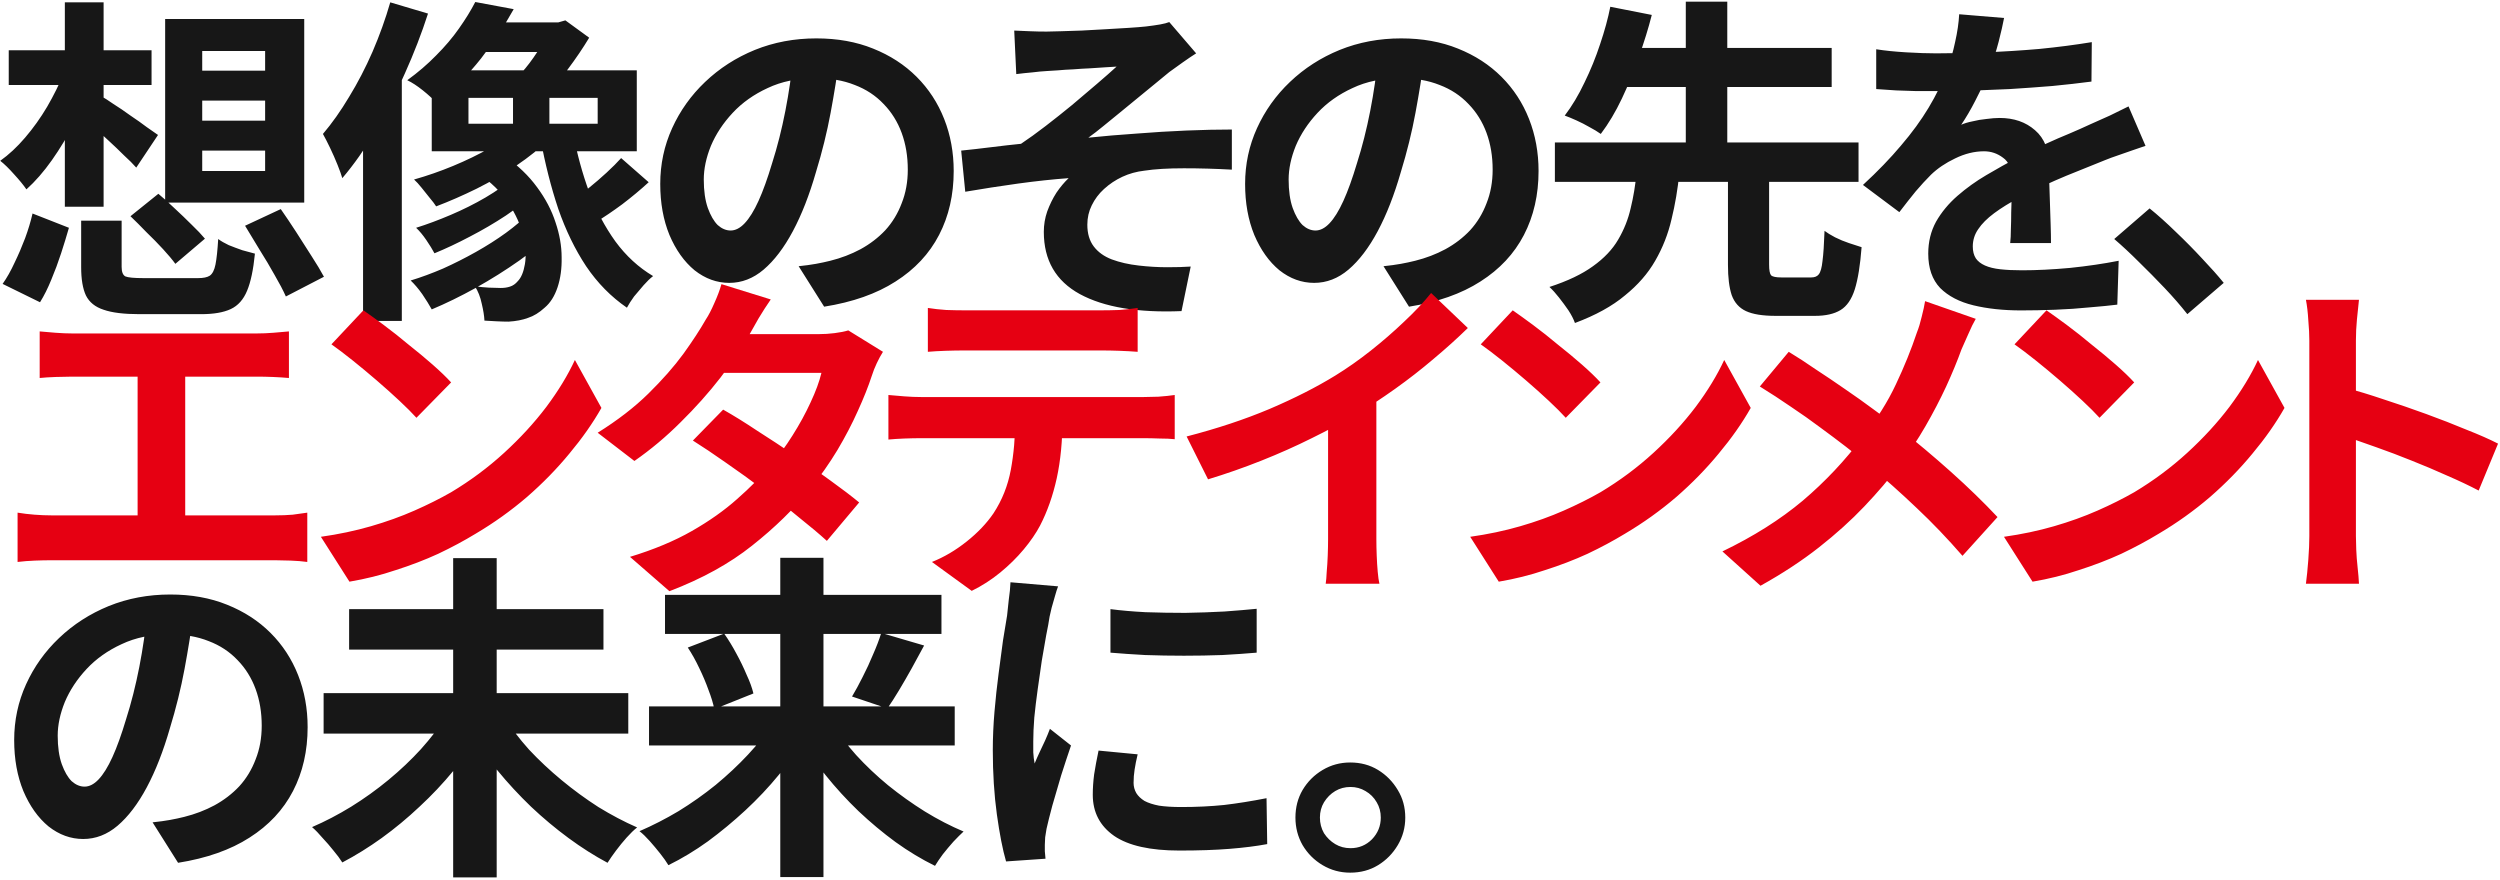
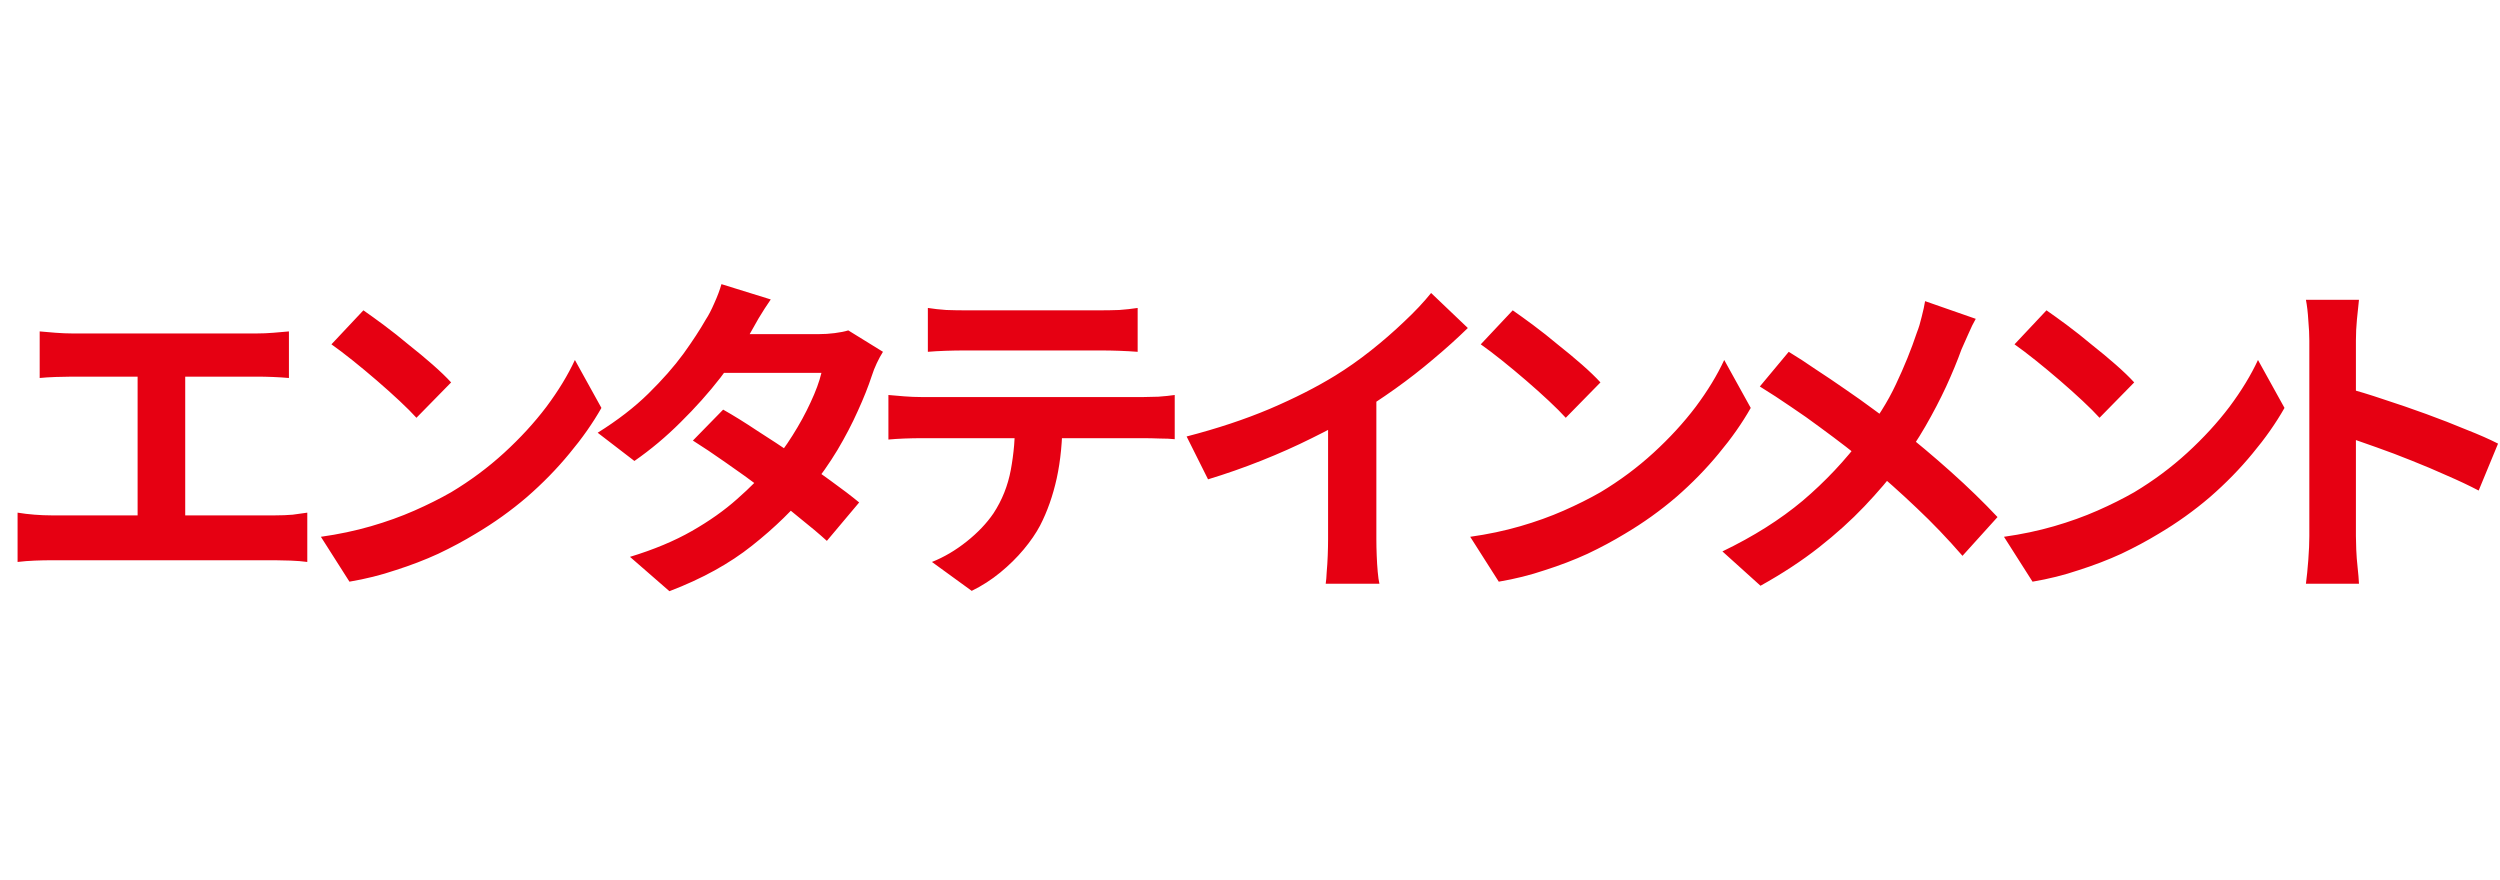
<svg xmlns="http://www.w3.org/2000/svg" width="989" height="348" viewBox="0 0 989 348" fill="none">
-   <path d="M32.109 87.289H48.117V105.584C48.117 107.557 48.61 108.812 49.597 109.35C50.673 109.799 53.049 110.023 56.726 110.023C57.623 110.023 59.013 110.023 60.896 110.023C62.779 110.023 64.842 110.023 67.084 110.023C69.416 110.023 71.568 110.023 73.541 110.023C75.603 110.023 77.218 110.023 78.383 110.023C80.446 110.023 81.971 109.709 82.957 109.081C84.033 108.364 84.796 106.884 85.244 104.642C85.692 102.4 86.051 99.037 86.32 94.553C87.396 95.36 88.786 96.168 90.49 96.975C92.284 97.692 94.077 98.365 95.871 98.992C97.754 99.53 99.413 99.979 100.848 100.338C100.22 106.705 99.189 111.592 97.754 115C96.319 118.497 94.167 120.919 91.297 122.264C88.427 123.609 84.526 124.282 79.594 124.282C78.787 124.282 77.576 124.282 75.962 124.282C74.348 124.282 72.465 124.282 70.312 124.282C68.25 124.282 66.187 124.282 64.124 124.282C62.152 124.282 60.358 124.282 58.744 124.282C57.13 124.282 55.919 124.282 55.112 124.282C49.014 124.282 44.306 123.699 40.987 122.533C37.669 121.457 35.338 119.574 33.992 116.883C32.737 114.193 32.109 110.471 32.109 105.718V87.289ZM51.614 85.54L62.645 76.662C64.707 78.366 66.86 80.294 69.102 82.447C71.433 84.599 73.675 86.751 75.828 88.903C77.98 90.966 79.729 92.805 81.074 94.419L69.371 104.373C68.205 102.759 66.591 100.831 64.528 98.589C62.465 96.347 60.268 94.105 57.937 91.863C55.695 89.531 53.587 87.424 51.614 85.54ZM96.947 89.307L111.071 82.716C112.955 85.406 114.972 88.41 117.125 91.728C119.277 95.046 121.34 98.275 123.313 101.414C125.285 104.463 126.9 107.153 128.155 109.485L113.089 117.287C112.013 114.865 110.533 112.041 108.65 108.812C106.856 105.584 104.884 102.266 102.731 98.858C100.669 95.45 98.74 92.266 96.947 89.307ZM12.873 84.464L27.267 90.114C26.37 93.253 25.338 96.616 24.173 100.203C23.007 103.79 21.706 107.288 20.272 110.695C18.927 114.014 17.447 116.973 15.832 119.574L1.036 112.31C2.739 109.888 4.309 107.108 5.744 103.97C7.268 100.831 8.658 97.602 9.914 94.284C11.169 90.876 12.156 87.603 12.873 84.464ZM3.457 19.896H59.955V33.617H3.457V19.896ZM25.652 0.929H40.987V81.774H25.652V0.929ZM25.249 28.908L36.145 32.406C34.351 37.876 32.109 43.257 29.419 48.548C26.729 53.839 23.769 58.771 20.541 63.345C17.312 67.919 13.949 71.775 10.452 74.914C9.286 73.21 7.672 71.237 5.609 68.995C3.547 66.663 1.708 64.87 0.094 63.614C3.502 61.193 6.775 58.144 9.914 54.467C13.142 50.7 16.057 46.62 18.657 42.226C21.258 37.742 23.455 33.303 25.249 28.908ZM40.046 38.056C41.212 38.683 42.826 39.715 44.889 41.15C47.041 42.495 49.283 44.019 51.614 45.723C54.036 47.337 56.188 48.862 58.071 50.297C60.044 51.642 61.524 52.673 62.51 53.391L53.901 66.304C52.646 64.87 51.031 63.255 49.059 61.462C47.175 59.578 45.157 57.65 43.005 55.678C40.943 53.705 38.88 51.866 36.817 50.162C34.844 48.458 33.185 47.068 31.84 45.992L40.046 38.056ZM79.998 39.804V47.741H104.884V39.804H79.998ZM79.998 59.578V67.65H104.884V59.578H79.998ZM79.998 20.165V27.967H104.884V20.165H79.998ZM65.335 7.52H120.353V80.16H65.335V7.52ZM188.016 0.794L203.216 3.619C199.539 10.255 195.235 16.757 190.303 23.124C185.37 29.402 179.496 35.276 172.681 40.746C171.335 39.221 169.542 37.562 167.3 35.769C165.058 33.975 162.995 32.63 161.112 31.733C165.327 28.684 169.138 25.411 172.546 21.913C176.044 18.416 179.048 14.874 181.559 11.287C184.16 7.61 186.312 4.112 188.016 0.794ZM192.32 8.865H222.183V20.568H182.904L192.32 8.865ZM185.325 38.728V48.952H236.442V38.728H185.325ZM170.797 27.832H251.912V59.848H170.797V27.832ZM202.947 32.675H217.341V54.063H202.947V32.675ZM205.369 50.162L217.341 55.005C213.664 58.592 209.314 62.09 204.292 65.497C199.36 68.815 194.114 71.865 188.554 74.645C183.083 77.335 177.748 79.667 172.546 81.639C171.918 80.653 171.066 79.532 169.99 78.277C168.914 76.931 167.838 75.586 166.762 74.241C165.686 72.896 164.699 71.82 163.802 71.013C168.914 69.578 174.071 67.784 179.272 65.632C184.473 63.48 189.361 61.103 193.935 58.502C198.508 55.902 202.32 53.122 205.369 50.162ZM188.823 68.322L199.584 61.731C204.875 65.408 209.18 69.533 212.498 74.106C215.816 78.59 218.237 83.209 219.762 87.962C221.376 92.715 222.183 97.333 222.183 101.817C222.273 106.211 221.735 110.157 220.569 113.655C219.403 117.152 217.699 119.843 215.457 121.726C213.305 123.699 211.108 125.044 208.866 125.761C206.714 126.569 204.158 127.062 201.199 127.241C199.764 127.241 198.194 127.196 196.49 127.107C194.876 127.017 193.262 126.927 191.648 126.838C191.558 124.954 191.199 122.712 190.572 120.112C190.034 117.511 189.137 115.224 187.881 113.251C189.854 113.52 191.693 113.7 193.396 113.789C195.19 113.879 196.759 113.924 198.105 113.924C199.45 113.924 200.66 113.744 201.737 113.386C202.902 113.027 203.934 112.31 204.831 111.233C206.176 109.888 207.117 107.646 207.655 104.508C208.193 101.279 207.969 97.558 206.983 93.343C205.996 89.128 204.068 84.823 201.199 80.429C198.329 76.035 194.204 71.999 188.823 68.322ZM202.813 70.609L211.556 76.528C208.418 79.308 204.606 82.222 200.122 85.272C195.638 88.231 190.885 91.011 185.863 93.612C180.931 96.212 176.268 98.409 171.874 100.203C171.066 98.678 169.99 96.93 168.645 94.957C167.3 92.984 165.955 91.37 164.61 90.114C168.914 88.769 173.488 87.065 178.33 85.002C183.173 82.94 187.747 80.653 192.051 78.142C196.446 75.541 200.033 73.03 202.813 70.609ZM209.27 84.33L219.358 91.325C215.682 95.181 211.063 99.082 205.503 103.028C200.033 106.884 194.248 110.516 188.15 113.924C182.142 117.242 176.358 120.067 170.797 122.398C169.811 120.605 168.555 118.587 167.031 116.345C165.506 114.193 163.982 112.399 162.457 110.964C166.583 109.709 170.842 108.14 175.237 106.256C179.631 104.283 183.98 102.086 188.285 99.665C192.589 97.244 196.535 94.733 200.122 92.132C203.799 89.442 206.848 86.841 209.27 84.33ZM245.724 62.538L256.62 72.089C253.392 75.048 249.894 77.963 246.128 80.832C242.361 83.612 238.908 85.944 235.77 87.827L226.757 79.084C228.73 77.739 230.837 76.124 233.079 74.241C235.411 72.358 237.698 70.385 239.94 68.322C242.271 66.17 244.199 64.242 245.724 62.538ZM226.757 52.853C228.282 60.924 230.389 68.636 233.079 75.99C235.859 83.254 239.312 89.755 243.437 95.495C247.652 101.234 252.629 105.808 258.369 109.216C257.203 110.113 255.947 111.323 254.602 112.848C253.347 114.283 252.091 115.762 250.836 117.287C249.67 118.901 248.728 120.381 248.011 121.726C241.733 117.421 236.353 111.951 231.869 105.315C227.474 98.678 223.798 91.101 220.838 82.581C217.968 73.972 215.637 64.78 213.843 55.005L226.757 52.853ZM217.341 8.865H220.838L223.663 8.058L233.079 14.918C230.658 18.954 227.833 23.124 224.605 27.429C221.376 31.733 218.237 35.41 215.188 38.459C214.112 36.935 212.677 35.231 210.884 33.347C209.09 31.464 207.566 29.94 206.31 28.774C208.373 26.532 210.48 23.752 212.633 20.434C214.785 17.026 216.354 14.067 217.341 11.556V8.865ZM154.386 0.929L169.318 5.368C166.807 13.17 163.758 21.061 160.17 29.043C156.673 37.024 152.817 44.602 148.602 51.776C144.387 58.861 139.993 65.094 135.419 70.475C135.06 69.219 134.433 67.47 133.536 65.228C132.639 62.986 131.653 60.744 130.577 58.502C129.5 56.26 128.559 54.422 127.752 52.987C131.339 48.772 134.791 43.885 138.11 38.325C141.517 32.765 144.611 26.801 147.391 20.434C150.171 13.977 152.503 7.475 154.386 0.929ZM143.625 37.921L158.556 22.99L158.96 23.259V126.972H143.625V37.921ZM332.085 22.855C331.188 29.671 330.022 36.935 328.587 44.647C327.152 52.359 325.224 60.161 322.803 68.053C320.202 77.111 317.153 84.913 313.656 91.459C310.158 98.006 306.302 103.073 302.087 106.66C297.962 110.157 293.433 111.906 288.501 111.906C283.568 111.906 278.995 110.247 274.78 106.929C270.655 103.521 267.337 98.858 264.826 92.939C262.404 87.02 261.194 80.294 261.194 72.761C261.194 64.959 262.763 57.606 265.902 50.7C269.04 43.795 273.39 37.697 278.95 32.406C284.6 27.025 291.146 22.81 298.59 19.761C306.123 16.712 314.239 15.188 322.937 15.188C331.278 15.188 338.766 16.533 345.402 19.223C352.128 21.913 357.867 25.635 362.62 30.388C367.373 35.141 371.005 40.701 373.516 47.068C376.027 53.435 377.283 60.296 377.283 67.65C377.283 77.066 375.355 85.496 371.498 92.939C367.642 100.382 361.903 106.525 354.28 111.368C346.747 116.211 337.331 119.529 326.031 121.322L315.942 105.315C318.543 105.046 320.83 104.732 322.803 104.373C324.776 104.014 326.659 103.611 328.453 103.162C332.757 102.086 336.748 100.562 340.425 98.589C344.191 96.526 347.465 94.015 350.245 91.056C353.025 88.007 355.177 84.464 356.701 80.429C358.316 76.393 359.123 71.954 359.123 67.112C359.123 61.821 358.316 56.978 356.701 52.584C355.087 48.189 352.711 44.378 349.572 41.15C346.433 37.831 342.622 35.32 338.138 33.617C333.654 31.823 328.498 30.926 322.668 30.926C315.494 30.926 309.172 32.227 303.701 34.827C298.231 37.338 293.612 40.611 289.846 44.647C286.079 48.683 283.21 53.032 281.237 57.695C279.354 62.359 278.412 66.798 278.412 71.013C278.412 75.496 278.95 79.263 280.026 82.312C281.102 85.272 282.403 87.513 283.927 89.038C285.541 90.473 287.245 91.19 289.039 91.19C290.922 91.19 292.761 90.249 294.554 88.365C296.437 86.392 298.276 83.433 300.069 79.487C301.863 75.541 303.656 70.564 305.45 64.556C307.513 58.099 309.261 51.194 310.696 43.84C312.131 36.486 313.162 29.312 313.79 22.317L332.085 22.855ZM401.227 12.094C403.379 12.183 405.487 12.273 407.549 12.363C409.612 12.452 411.764 12.497 414.006 12.497C415.262 12.497 417.1 12.452 419.521 12.363C421.943 12.273 424.723 12.183 427.862 12.094C431.09 11.914 434.318 11.735 437.547 11.556C440.865 11.376 443.869 11.197 446.56 11.018C449.34 10.838 451.582 10.659 453.285 10.479C455.527 10.21 457.411 9.941 458.935 9.672C460.46 9.403 461.67 9.089 462.567 8.731L473.194 21.106C471.759 22.003 469.966 23.214 467.813 24.738C465.751 26.173 464.002 27.429 462.567 28.505C460.684 30.029 458.666 31.688 456.514 33.482C454.362 35.276 452.12 37.114 449.788 38.997C447.546 40.791 445.304 42.629 443.062 44.513C440.82 46.306 438.623 48.1 436.471 49.893C434.408 51.597 432.435 53.122 430.552 54.467C436.56 53.839 442.883 53.301 449.519 52.853C456.245 52.315 462.836 51.911 469.293 51.642C475.84 51.373 481.848 51.238 487.319 51.238V67.112C480.951 66.753 474.629 66.573 468.352 66.573C462.074 66.573 456.873 66.887 452.747 67.515C449.609 67.874 446.694 68.681 444.004 69.936C441.313 71.192 438.892 72.806 436.74 74.779C434.677 76.662 433.063 78.815 431.897 81.236C430.731 83.568 430.148 86.123 430.148 88.903C430.148 92.401 431 95.271 432.704 97.513C434.408 99.755 436.785 101.459 439.834 102.624C442.972 103.79 446.515 104.597 450.461 105.046C454.317 105.494 458.083 105.718 461.76 105.718C465.437 105.718 468.531 105.629 471.042 105.449L467.41 123.071C450.192 123.789 436.785 121.547 427.189 116.345C417.683 111.144 412.93 102.938 412.93 91.728C412.93 88.948 413.378 86.258 414.275 83.657C415.262 80.967 416.472 78.501 417.907 76.259C419.432 74.017 421.046 72.089 422.75 70.475C416.562 70.923 409.881 71.64 402.707 72.627C395.622 73.613 388.672 74.689 381.856 75.855L380.242 59.578C383.829 59.22 387.775 58.771 392.08 58.233C396.384 57.695 400.33 57.247 403.917 56.888C406.877 54.915 410.105 52.584 413.603 49.893C417.1 47.203 420.598 44.423 424.095 41.553C427.593 38.594 430.866 35.814 433.915 33.213C437.054 30.523 439.654 28.236 441.717 26.352C440.641 26.442 439.161 26.532 437.278 26.622C435.484 26.711 433.466 26.846 431.225 27.025C429.072 27.115 426.875 27.249 424.633 27.429C422.391 27.518 420.329 27.653 418.445 27.832C416.652 27.922 415.217 28.012 414.141 28.101C412.437 28.191 410.509 28.37 408.356 28.639C406.294 28.819 404.186 29.043 402.034 29.312L401.227 12.094ZM563.456 22.855C562.559 29.671 561.393 36.935 559.958 44.647C558.524 52.359 556.595 60.161 554.174 68.053C551.573 77.111 548.524 84.913 545.027 91.459C541.529 98.006 537.673 103.073 533.458 106.66C529.333 110.157 524.804 111.906 519.872 111.906C514.94 111.906 510.366 110.247 506.151 106.929C502.026 103.521 498.708 98.858 496.197 92.939C493.775 87.02 492.565 80.294 492.565 72.761C492.565 64.959 494.134 57.606 497.273 50.7C500.412 43.795 504.761 37.697 510.321 32.406C515.971 27.025 522.517 22.81 529.961 19.761C537.494 16.712 545.61 15.188 554.309 15.188C562.649 15.188 570.137 16.533 576.773 19.223C583.499 21.913 589.238 25.635 593.991 30.388C598.744 35.141 602.376 40.701 604.887 47.068C607.398 53.435 608.654 60.296 608.654 67.65C608.654 77.066 606.726 85.496 602.87 92.939C599.013 100.382 593.274 106.525 585.651 111.368C578.118 116.211 568.702 119.529 557.403 121.322L547.314 105.315C549.914 105.046 552.201 104.732 554.174 104.373C556.147 104.014 558.03 103.611 559.824 103.162C564.128 102.086 568.119 100.562 571.796 98.589C575.562 96.526 578.836 94.015 581.616 91.056C584.396 88.007 586.548 84.464 588.073 80.429C589.687 76.393 590.494 71.954 590.494 67.112C590.494 61.821 589.687 56.978 588.073 52.584C586.458 48.189 584.082 44.378 580.943 41.15C577.804 37.831 573.993 35.32 569.509 33.617C565.025 31.823 559.869 30.926 554.04 30.926C546.865 30.926 540.543 32.227 535.073 34.827C529.602 37.338 524.984 40.611 521.217 44.647C517.451 48.683 514.581 53.032 512.608 57.695C510.725 62.359 509.783 66.798 509.783 71.013C509.783 75.496 510.321 79.263 511.397 82.312C512.473 85.272 513.774 87.513 515.298 89.038C516.913 90.473 518.616 91.19 520.41 91.19C522.293 91.19 524.132 90.249 525.925 88.365C527.809 86.392 529.647 83.433 531.441 79.487C533.234 75.541 535.028 70.564 536.821 64.556C538.884 58.099 540.633 51.194 542.067 43.84C543.502 36.486 544.534 29.312 545.161 22.317L563.456 22.855ZM683.581 68.322H699.857V104.642C699.857 106.884 700.126 108.319 700.664 108.947C701.292 109.485 702.637 109.754 704.7 109.754C705.238 109.754 706 109.754 706.987 109.754C708.063 109.754 709.229 109.754 710.484 109.754C711.74 109.754 712.905 109.754 713.982 109.754C715.058 109.754 715.91 109.754 716.537 109.754C717.883 109.754 718.869 109.35 719.497 108.543C720.214 107.646 720.708 105.898 720.977 103.297C721.335 100.607 721.604 96.616 721.784 91.325C722.86 92.132 724.25 92.984 725.954 93.881C727.747 94.777 729.586 95.54 731.469 96.168C733.442 96.795 735.101 97.333 736.446 97.782C735.908 104.866 735.011 110.426 733.756 114.462C732.5 118.408 730.617 121.143 728.106 122.668C725.595 124.192 722.232 124.954 718.017 124.954C717.21 124.954 716.089 124.954 714.654 124.954C713.219 124.954 711.695 124.954 710.081 124.954C708.466 124.954 706.942 124.954 705.507 124.954C704.162 124.954 703.13 124.954 702.413 124.954C697.301 124.954 693.4 124.327 690.71 123.071C688.02 121.816 686.136 119.708 685.06 116.749C684.074 113.789 683.581 109.799 683.581 104.777V68.322ZM615.111 56.35H735.235V71.954H615.111V56.35ZM637.306 18.954H724.609V34.424H637.306V18.954ZM647.395 68.457H664.344C663.717 74.824 662.685 80.922 661.25 86.751C659.905 92.58 657.753 98.051 654.794 103.162C651.924 108.184 647.933 112.758 642.822 116.883C637.8 121.098 631.208 124.73 623.047 127.779C622.509 126.255 621.657 124.596 620.492 122.802C619.326 121.098 618.07 119.394 616.725 117.69C615.469 116.076 614.214 114.686 612.958 113.52C620.133 111.189 625.872 108.453 630.177 105.315C634.571 102.176 637.889 98.678 640.131 94.822C642.463 90.876 644.122 86.706 645.108 82.312C646.184 77.918 646.947 73.299 647.395 68.457ZM637.037 2.677L653.448 5.906C652.103 11.197 650.399 16.712 648.337 22.451C646.364 28.191 644.122 33.706 641.611 38.997C639.1 44.288 636.32 48.952 633.271 52.987C632.015 52.09 630.536 51.194 628.832 50.297C627.128 49.31 625.379 48.413 623.585 47.606C621.792 46.799 620.267 46.172 619.012 45.723C621.882 41.957 624.482 37.607 626.814 32.675C629.235 27.743 631.298 22.676 633.002 17.474C634.795 12.183 636.14 7.251 637.037 2.677ZM666.9 0.66H683.311V61.058H666.9V0.66ZM792.809 7.116C792.361 9.538 791.643 12.677 790.657 16.533C789.67 20.389 788.236 24.738 786.352 29.581C784.917 32.899 783.258 36.352 781.375 39.939C779.582 43.436 777.743 46.575 775.86 49.355C777.026 48.817 778.505 48.369 780.299 48.01C782.093 47.562 783.931 47.248 785.814 47.068C787.787 46.799 789.536 46.665 791.06 46.665C796.71 46.665 801.374 48.279 805.05 51.507C808.817 54.736 810.7 59.534 810.7 65.901C810.7 67.695 810.7 69.892 810.7 72.492C810.79 75.093 810.879 77.828 810.969 80.698C811.059 83.478 811.149 86.213 811.238 88.903C811.328 91.594 811.373 94.015 811.373 96.168H795.231C795.41 94.643 795.5 92.849 795.5 90.787C795.589 88.634 795.634 86.392 795.634 84.061C795.724 81.729 795.769 79.487 795.769 77.335C795.858 75.093 795.903 73.075 795.903 71.282C795.903 66.977 794.737 64.018 792.406 62.403C790.164 60.7 787.653 59.848 784.873 59.848C781.106 59.848 777.295 60.789 773.439 62.672C769.672 64.466 766.489 66.618 763.888 69.129C761.915 71.102 759.897 73.299 757.835 75.721C755.862 78.142 753.709 80.877 751.378 83.926L736.984 73.165C742.813 67.784 747.835 62.583 752.05 57.561C756.355 52.539 759.987 47.562 762.946 42.629C765.906 37.697 768.327 32.765 770.21 27.832C771.555 24.245 772.632 20.523 773.439 16.667C774.335 12.721 774.873 9.045 775.053 5.637L792.809 7.116ZM742.23 19.492C745.638 20.03 749.584 20.434 754.068 20.703C758.552 20.972 762.498 21.106 765.906 21.106C771.824 21.106 778.281 20.972 785.276 20.703C792.361 20.434 799.535 19.985 806.799 19.358C814.063 18.64 820.968 17.743 827.515 16.667L827.38 32.271C822.627 32.899 817.471 33.482 811.911 34.02C806.44 34.468 800.835 34.872 795.096 35.231C789.446 35.5 784.021 35.724 778.819 35.903C773.618 35.993 769 36.038 764.964 36.038C763.17 36.038 760.928 36.038 758.238 36.038C755.637 35.948 752.947 35.858 750.167 35.769C747.387 35.59 744.741 35.41 742.23 35.231V19.492ZM848.769 57.695C847.334 58.144 845.63 58.727 843.657 59.444C841.774 60.072 839.846 60.744 837.873 61.462C835.99 62.09 834.286 62.717 832.761 63.345C828.457 65.049 823.345 67.112 817.426 69.533C811.597 71.954 805.499 74.779 799.132 78.007C795.096 80.16 791.688 82.267 788.908 84.33C786.128 86.392 784.021 88.5 782.586 90.652C781.151 92.715 780.434 95.002 780.434 97.513C780.434 99.396 780.837 100.965 781.644 102.221C782.451 103.387 783.662 104.328 785.276 105.046C786.89 105.763 788.908 106.256 791.33 106.525C793.751 106.794 796.621 106.929 799.939 106.929C805.678 106.929 812 106.615 818.906 105.987C825.811 105.27 832.223 104.328 838.142 103.162L837.604 120.515C834.734 120.874 831.102 121.233 826.708 121.591C822.314 122.04 817.74 122.354 812.987 122.533C808.324 122.712 803.84 122.802 799.535 122.802C792.54 122.802 786.263 122.129 780.703 120.784C775.143 119.439 770.748 117.152 767.52 113.924C764.381 110.606 762.812 106.077 762.812 100.338C762.812 95.674 763.843 91.459 765.906 87.693C768.058 83.926 770.883 80.519 774.38 77.469C777.878 74.42 781.689 71.685 785.814 69.264C790.029 66.753 794.154 64.466 798.19 62.403C802.315 60.251 806.037 58.413 809.355 56.888C812.673 55.364 815.767 54.018 818.637 52.853C821.596 51.597 824.421 50.342 827.111 49.086C829.712 47.92 832.223 46.799 834.644 45.723C837.066 44.557 839.532 43.347 842.043 42.091L848.769 57.695ZM865.315 124.282C862.624 120.874 859.62 117.421 856.302 113.924C852.984 110.426 849.621 107.019 846.213 103.7C842.805 100.293 839.532 97.244 836.393 94.553L850.383 82.447C853.611 85.047 857.064 88.141 860.741 91.728C864.418 95.226 867.915 98.768 871.233 102.355C874.641 105.942 877.466 109.126 879.708 111.906L865.315 124.282ZM76.5 242.855C75.603 249.671 74.438 256.935 73.003 264.647C71.568 272.359 69.64 280.161 67.219 288.053C64.618 297.111 61.569 304.913 58.071 311.459C54.574 318.006 50.718 323.073 46.503 326.66C42.377 330.157 37.849 331.906 32.916 331.906C27.984 331.906 23.41 330.247 19.195 326.929C15.07 323.521 11.752 318.858 9.241 312.939C6.82 307.02 5.609 300.294 5.609 292.761C5.609 284.959 7.179 277.606 10.317 270.7C13.456 263.795 17.805 257.697 23.366 252.406C29.015 247.025 35.562 242.81 43.005 239.761C50.538 236.712 58.654 235.188 67.353 235.188C75.693 235.188 83.181 236.533 89.817 239.223C96.543 241.913 102.283 245.635 107.036 250.388C111.789 255.141 115.421 260.701 117.932 267.068C120.443 273.436 121.698 280.296 121.698 287.65C121.698 297.066 119.77 305.496 115.914 312.939C112.058 320.382 106.318 326.525 98.696 331.368C91.163 336.211 81.746 339.529 70.447 341.322L60.358 325.315C62.959 325.046 65.246 324.732 67.219 324.373C69.191 324.014 71.075 323.611 72.868 323.162C77.173 322.086 81.163 320.562 84.84 318.589C88.607 316.526 91.88 314.015 94.66 311.056C97.44 308.007 99.593 304.464 101.117 300.429C102.731 296.393 103.538 291.954 103.538 287.112C103.538 281.82 102.731 276.978 101.117 272.584C99.503 268.189 97.126 264.378 93.988 261.15C90.849 257.831 87.037 255.32 82.553 253.617C78.07 251.823 72.913 250.926 67.084 250.926C59.91 250.926 53.587 252.227 48.117 254.827C42.647 257.338 38.028 260.611 34.261 264.647C30.495 268.683 27.625 273.032 25.652 277.695C23.769 282.359 22.828 286.798 22.828 291.013C22.828 295.497 23.366 299.263 24.442 302.312C25.518 305.271 26.818 307.513 28.343 309.038C29.957 310.473 31.661 311.19 33.454 311.19C35.338 311.19 37.176 310.249 38.97 308.365C40.853 306.392 42.691 303.433 44.485 299.487C46.279 295.541 48.072 290.564 49.866 284.556C51.928 278.099 53.677 271.194 55.112 263.84C56.547 256.486 57.578 249.312 58.206 242.317L76.5 242.855ZM128.021 274.198H248.549V290.205H128.021V274.198ZM138.11 240.972H238.729V256.979H138.11V240.972ZM179.272 220.794H196.49V347.107H179.272V220.794ZM176.447 283.48L190.437 289.264C187.209 294.555 183.532 299.756 179.407 304.868C175.281 309.89 170.797 314.643 165.955 319.127C161.202 323.611 156.225 327.736 151.023 331.503C145.912 335.179 140.71 338.408 135.419 341.188C134.522 339.753 133.357 338.184 131.922 336.48C130.576 334.776 129.142 333.117 127.617 331.503C126.182 329.799 124.792 328.364 123.447 327.198C128.648 324.956 133.805 322.266 138.917 319.127C144.118 315.898 149.05 312.356 153.714 308.5C158.377 304.644 162.637 300.608 166.493 296.393C170.349 292.089 173.667 287.784 176.447 283.48ZM199.45 283.614C202.14 287.919 205.413 292.223 209.27 296.528C213.215 300.743 217.52 304.778 222.183 308.634C226.847 312.491 231.689 316.033 236.711 319.261C241.823 322.4 246.935 325.09 252.046 327.332C250.791 328.319 249.401 329.664 247.876 331.368C246.441 332.982 245.051 334.686 243.706 336.48C242.361 338.273 241.24 339.887 240.343 341.322C235.142 338.542 229.985 335.269 224.874 331.503C219.762 327.736 214.83 323.611 210.077 319.127C205.324 314.553 200.885 309.755 196.759 304.733C192.724 299.711 189.092 294.555 185.863 289.264L199.45 283.614ZM256.754 279.444H377.686V294.914H256.754V279.444ZM263.077 235.322H372.44V250.792H263.077V235.322ZM308.678 220.66H325.762V346.972H308.678V220.66ZM348.63 250.388L365.58 255.365C363.965 258.414 362.306 261.463 360.602 264.512C358.899 267.562 357.24 270.431 355.625 273.122C354.011 275.812 352.487 278.189 351.052 280.251L337.062 275.543C338.407 273.301 339.797 270.745 341.232 267.875C342.756 264.916 344.146 261.912 345.402 258.863C346.747 255.814 347.823 252.989 348.63 250.388ZM272.09 256.172L286.483 250.657C288.187 253.078 289.801 255.724 291.326 258.594C292.85 261.374 294.195 264.154 295.361 266.934C296.617 269.624 297.513 272.09 298.052 274.332L282.582 280.52C282.134 278.278 281.371 275.767 280.295 272.987C279.309 270.207 278.098 267.337 276.663 264.378C275.228 261.329 273.704 258.594 272.09 256.172ZM305.988 285.766L319.036 291.013C315.898 296.304 312.266 301.46 308.14 306.482C304.105 311.414 299.666 316.123 294.823 320.607C290.07 325.001 285.138 329.081 280.026 332.848C274.914 336.525 269.713 339.663 264.422 342.264C263.615 340.919 262.539 339.394 261.194 337.69C259.848 335.986 258.458 334.327 257.024 332.713C255.589 331.099 254.243 329.799 252.988 328.812C258.189 326.57 263.346 323.925 268.458 320.876C273.569 317.737 278.457 314.284 283.12 310.518C287.783 306.662 292.043 302.671 295.899 298.546C299.845 294.331 303.208 290.071 305.988 285.766ZM328.991 285.901C331.681 290.205 334.91 294.465 338.676 298.68C342.532 302.895 346.747 306.886 351.321 310.652C355.984 314.419 360.827 317.871 365.849 321.01C370.96 324.149 376.072 326.794 381.184 328.947C380.018 330.023 378.673 331.368 377.148 332.982C375.713 334.596 374.323 336.256 372.978 337.959C371.723 339.663 370.691 341.188 369.884 342.533C364.593 339.932 359.392 336.794 354.28 333.117C349.258 329.44 344.371 325.36 339.618 320.876C334.954 316.392 330.605 311.639 326.569 306.617C322.534 301.595 318.947 296.438 315.808 291.147L328.991 285.901ZM439.296 240.972C443.421 241.51 448.039 241.913 453.151 242.182C458.352 242.362 463.599 242.452 468.89 242.452C474.27 242.362 479.427 242.182 484.359 241.913C489.292 241.555 493.551 241.196 497.138 240.837V258.19C493.013 258.549 488.484 258.863 483.552 259.132C478.62 259.311 473.553 259.401 468.352 259.401C463.15 259.401 458.038 259.311 453.016 259.132C448.084 258.863 443.511 258.549 439.296 258.19V240.972ZM450.057 298.411C449.519 300.653 449.115 302.671 448.846 304.464C448.577 306.168 448.443 307.917 448.443 309.711C448.443 311.145 448.802 312.491 449.519 313.746C450.236 314.912 451.313 315.943 452.747 316.84C454.272 317.647 456.2 318.275 458.532 318.723C460.953 319.082 463.868 319.261 467.275 319.261C473.284 319.261 478.934 318.992 484.225 318.454C489.516 317.827 495.121 316.93 501.039 315.764L501.308 333.924C497.004 334.731 492.027 335.359 486.377 335.807C480.817 336.256 474.225 336.48 466.603 336.48C455.034 336.48 446.425 334.552 440.775 330.695C435.126 326.75 432.301 321.324 432.301 314.419C432.301 311.818 432.48 309.128 432.839 306.348C433.287 303.478 433.87 300.339 434.587 296.931L450.057 298.411ZM418.58 231.959C418.221 232.856 417.818 234.111 417.369 235.726C416.921 237.34 416.472 238.909 416.024 240.434C415.665 241.958 415.396 243.124 415.217 243.931C414.948 245.814 414.499 248.281 413.872 251.33C413.334 254.289 412.751 257.652 412.123 261.419C411.585 265.095 411.047 268.862 410.509 272.718C409.971 276.574 409.522 280.296 409.164 283.883C408.895 287.47 408.76 290.609 408.76 293.299C408.76 294.555 408.76 295.99 408.76 297.604C408.85 299.218 409.029 300.698 409.298 302.043C409.926 300.519 410.598 298.994 411.316 297.469C412.033 295.945 412.751 294.42 413.468 292.896C414.186 291.282 414.813 289.757 415.351 288.322L423.692 294.914C422.436 298.59 421.136 302.536 419.79 306.751C418.535 310.966 417.369 314.957 416.293 318.723C415.307 322.4 414.544 325.449 414.006 327.871C413.827 328.857 413.647 329.978 413.468 331.233C413.378 332.489 413.334 333.475 413.334 334.193C413.334 334.91 413.334 335.762 413.334 336.749C413.423 337.825 413.513 338.811 413.603 339.708L397.999 340.784C396.653 336.121 395.443 329.933 394.367 322.221C393.29 314.419 392.752 305.944 392.752 296.797C392.752 291.775 392.977 286.663 393.425 281.462C393.873 276.26 394.411 271.283 395.039 266.53C395.667 261.688 396.25 257.293 396.788 253.347C397.416 249.402 397.954 246.128 398.402 243.528C398.581 241.644 398.806 239.537 399.075 237.205C399.433 234.784 399.658 232.497 399.747 230.345L418.58 231.959ZM534.131 301.64C538.256 301.64 541.933 302.626 545.161 304.599C548.39 306.572 550.99 309.217 552.963 312.535C554.936 315.764 555.923 319.396 555.923 323.431C555.923 327.377 554.936 331.009 552.963 334.327C550.99 337.646 548.39 340.291 545.161 342.264C541.933 344.237 538.256 345.223 534.131 345.223C530.185 345.223 526.553 344.237 523.235 342.264C519.917 340.291 517.271 337.646 515.298 334.327C513.415 331.009 512.473 327.377 512.473 323.431C512.473 319.396 513.415 315.764 515.298 312.535C517.271 309.217 519.917 306.572 523.235 304.599C526.553 302.626 530.185 301.64 534.131 301.64ZM534.265 335.538C537.584 335.538 540.408 334.372 542.74 332.041C545.072 329.619 546.238 326.75 546.238 323.431C546.238 321.189 545.699 319.172 544.623 317.378C543.547 315.495 542.067 314.015 540.184 312.939C538.391 311.863 536.418 311.325 534.265 311.325C532.023 311.325 530.006 311.863 528.212 312.939C526.419 314.015 524.939 315.495 523.773 317.378C522.697 319.172 522.159 321.189 522.159 323.431C522.159 325.673 522.697 327.736 523.773 329.619C524.939 331.413 526.419 332.848 528.212 333.924C530.006 335 532.023 335.538 534.265 335.538Z" fill="#171717" />
  <path d="M15.698 131.106C17.492 131.286 19.599 131.465 22.02 131.644C24.442 131.824 26.594 131.913 28.477 131.913H101.655C103.718 131.913 105.87 131.824 108.112 131.644C110.354 131.465 112.417 131.286 114.3 131.106V149.535C112.327 149.356 110.219 149.221 107.977 149.132C105.735 149.042 103.628 148.997 101.655 148.997H28.477C26.684 148.997 24.531 149.042 22.02 149.132C19.509 149.221 17.402 149.356 15.698 149.535V131.106ZM54.439 213.835V141.464H73.272V213.835H54.439ZM6.954 202.805C9.107 203.163 11.349 203.432 13.68 203.612C16.012 203.791 18.209 203.881 20.272 203.881H108.919C111.34 203.881 113.627 203.791 115.78 203.612C117.932 203.343 119.86 203.074 121.564 202.805V222.31C119.591 222.041 117.394 221.861 114.972 221.772C112.551 221.682 110.533 221.637 108.919 221.637H20.272C18.299 221.637 16.146 221.682 13.815 221.772C11.483 221.861 9.196 222.041 6.954 222.31V202.805ZM143.759 122.766C146.091 124.38 148.826 126.353 151.965 128.685C155.104 131.017 158.332 133.573 161.65 136.353C165.058 139.043 168.242 141.688 171.201 144.289C174.16 146.89 176.582 149.221 178.465 151.284L164.744 165.274C163.04 163.391 160.798 161.149 158.018 158.548C155.238 155.947 152.234 153.257 149.005 150.477C145.777 147.697 142.593 145.051 139.455 142.54C136.316 140.029 133.536 137.922 131.115 136.218L143.759 122.766ZM126.945 212.355C133.939 211.369 140.531 209.979 146.719 208.185C152.907 206.392 158.646 204.329 163.937 201.997C169.228 199.666 174.071 197.244 178.465 194.733C186.088 190.16 193.083 184.958 199.45 179.129C205.817 173.3 211.377 167.247 216.13 160.969C220.883 154.602 224.65 148.414 227.43 142.406L237.922 161.373C234.514 167.381 230.299 173.39 225.277 179.398C220.345 185.407 214.74 191.146 208.463 196.617C202.185 201.997 195.414 206.84 188.15 211.145C183.577 213.925 178.644 216.57 173.353 219.081C168.062 221.503 162.457 223.655 156.539 225.538C150.709 227.511 144.611 229.036 138.244 230.112L126.945 212.355ZM286.079 162.046C290.205 164.377 294.689 167.157 299.531 170.386C304.464 173.524 309.441 176.798 314.463 180.205C319.485 183.613 324.193 186.931 328.587 190.16C333.071 193.388 336.838 196.258 339.887 198.769L327.107 213.97C324.148 211.279 320.471 208.185 316.077 204.688C311.772 201.101 307.109 197.469 302.087 193.792C297.065 190.025 292.088 186.438 287.156 183.03C282.313 179.623 277.964 176.708 274.107 174.287L286.079 162.046ZM349.303 139.177C348.496 140.433 347.689 141.913 346.882 143.617C346.075 145.32 345.402 147.024 344.864 148.728C343.519 152.853 341.68 157.472 339.349 162.584C337.107 167.606 334.416 172.762 331.278 178.053C328.139 183.255 324.552 188.366 320.516 193.388C314.149 201.28 306.481 208.768 297.514 215.853C288.635 222.937 277.739 228.946 264.826 233.878L249.221 220.292C258.638 217.422 266.799 214.014 273.704 210.068C280.609 206.123 286.573 201.908 291.595 197.424C296.706 192.94 301.145 188.456 304.912 183.972C307.961 180.474 310.831 176.573 313.521 172.269C316.301 167.875 318.678 163.525 320.651 159.221C322.713 154.826 324.148 150.925 324.955 147.518H279.488L285.676 132.182H323.879C326.031 132.182 328.139 132.048 330.201 131.779C332.354 131.51 334.147 131.151 335.582 130.703L349.303 139.177ZM304.912 118.462C303.298 120.793 301.684 123.304 300.069 125.995C298.545 128.685 297.379 130.748 296.572 132.182C293.523 137.563 289.667 143.303 285.003 149.401C280.34 155.409 275.094 161.283 269.265 167.023C263.525 172.762 257.427 177.874 250.97 182.358L236.442 171.193C244.334 166.26 251.015 161.104 256.485 155.723C262.046 150.253 266.664 145.007 270.341 139.985C274.018 134.873 276.977 130.344 279.219 126.398C280.295 124.784 281.416 122.632 282.582 119.941C283.837 117.161 284.779 114.65 285.407 112.408L304.912 118.462ZM367.059 121.825C369.301 122.183 371.723 122.452 374.323 122.632C376.924 122.721 379.301 122.766 381.453 122.766C383.157 122.766 385.847 122.766 389.524 122.766C393.201 122.766 397.326 122.766 401.9 122.766C406.473 122.766 411.047 122.766 415.62 122.766C420.194 122.766 424.23 122.766 427.727 122.766C431.314 122.766 433.915 122.766 435.529 122.766C437.861 122.766 440.282 122.721 442.793 122.632C445.304 122.452 447.725 122.183 450.057 121.825V139.177C447.725 138.998 445.304 138.864 442.793 138.774C440.282 138.684 437.861 138.639 435.529 138.639C433.915 138.639 431.314 138.639 427.727 138.639C424.23 138.639 420.194 138.639 415.62 138.639C411.047 138.639 406.473 138.639 401.9 138.639C397.326 138.639 393.201 138.639 389.524 138.639C385.937 138.639 383.291 138.639 381.587 138.639C379.256 138.639 376.745 138.684 374.054 138.774C371.454 138.864 369.122 138.998 367.059 139.177V121.825ZM351.455 156.261C353.428 156.441 355.536 156.62 357.778 156.799C360.109 156.979 362.306 157.068 364.369 157.068C365.535 157.068 367.866 157.068 371.364 157.068C374.861 157.068 379.076 157.068 384.009 157.068C388.941 157.068 394.232 157.068 399.882 157.068C405.621 157.068 411.316 157.068 416.966 157.068C422.705 157.068 428.041 157.068 432.973 157.068C437.906 157.068 442.076 157.068 445.483 157.068C448.981 157.068 451.313 157.068 452.478 157.068C453.913 157.068 455.841 157.024 458.263 156.934C460.774 156.754 462.926 156.53 464.72 156.261V173.749C463.105 173.569 461.132 173.48 458.801 173.48C456.469 173.39 454.362 173.345 452.478 173.345C451.313 173.345 448.981 173.345 445.483 173.345C442.076 173.345 437.906 173.345 432.973 173.345C428.041 173.345 422.705 173.345 416.966 173.345C411.316 173.345 405.621 173.345 399.882 173.345C394.232 173.345 388.941 173.345 384.009 173.345C379.076 173.345 374.861 173.345 371.364 173.345C367.866 173.345 365.535 173.345 364.369 173.345C362.396 173.345 360.199 173.39 357.778 173.48C355.446 173.569 353.339 173.704 351.455 173.883V156.261ZM420.329 165.543C420.329 174.332 419.566 182.223 418.042 189.218C416.517 196.123 414.32 202.356 411.45 207.916C409.836 210.965 407.684 214.104 404.993 217.332C402.303 220.561 399.209 223.61 395.712 226.48C392.214 229.349 388.448 231.771 384.412 233.744L368.674 222.31C373.427 220.426 378 217.736 382.394 214.239C386.789 210.741 390.331 207.019 393.021 203.074C396.429 197.872 398.716 192.133 399.882 185.855C401.048 179.578 401.631 172.852 401.631 165.678L420.329 165.543ZM469.428 172.672C481.534 169.534 492.475 165.902 502.25 161.776C512.115 157.562 520.769 153.167 528.212 148.594C532.875 145.724 537.539 142.451 542.202 138.774C546.955 135.007 551.394 131.151 555.519 127.205C559.734 123.259 563.276 119.493 566.146 115.906L580.674 129.761C576.549 133.797 572.02 137.877 567.088 142.002C562.245 146.128 557.178 150.073 551.887 153.84C546.596 157.606 541.35 161.059 536.149 164.198C531.037 167.157 525.298 170.206 518.93 173.345C512.653 176.484 506.017 179.443 499.022 182.223C492.027 185.003 484.987 187.469 477.902 189.622L469.428 172.672ZM525.387 157.203L544.489 152.764V213.297C544.489 215.27 544.534 217.422 544.623 219.754C544.713 222.085 544.847 224.238 545.027 226.211C545.206 228.273 545.43 229.843 545.699 230.919H524.446C524.625 229.843 524.759 228.273 524.849 226.211C525.028 224.238 525.163 222.085 525.253 219.754C525.342 217.422 525.387 215.27 525.387 213.297V157.203ZM598.431 122.766C600.762 124.38 603.497 126.353 606.636 128.685C609.775 131.017 613.003 133.573 616.321 136.353C619.729 139.043 622.913 141.688 625.872 144.289C628.832 146.89 631.253 149.221 633.136 151.284L619.415 165.274C617.711 163.391 615.469 161.149 612.689 158.548C609.909 155.947 606.905 153.257 603.677 150.477C600.448 147.697 597.265 145.051 594.126 142.54C590.987 140.029 588.207 137.922 585.786 136.218L598.431 122.766ZM581.616 212.355C588.611 211.369 595.202 209.979 601.39 208.185C607.578 206.392 613.317 204.329 618.608 201.997C623.899 199.666 628.742 197.244 633.136 194.733C640.759 190.16 647.754 184.958 654.121 179.129C660.488 173.3 666.048 167.247 670.801 160.969C675.554 154.602 679.321 148.414 682.101 142.406L692.593 161.373C689.185 167.381 684.971 173.39 679.949 179.398C675.016 185.407 669.411 191.146 663.134 196.617C656.856 201.997 650.085 206.84 642.822 211.145C638.248 213.925 633.316 216.57 628.025 219.081C622.733 221.503 617.129 223.655 611.21 225.538C605.381 227.511 599.282 229.036 592.915 230.112L581.616 212.355ZM781.607 126.129C780.711 127.654 779.724 129.671 778.648 132.182C777.572 134.604 776.675 136.622 775.958 138.236C774.343 142.72 772.326 147.607 769.904 152.898C767.483 158.1 764.748 163.346 761.699 168.637C758.65 173.928 755.287 178.995 751.61 183.837C747.485 189.308 742.777 194.823 737.486 200.383C732.284 205.854 726.321 211.234 719.595 216.525C712.869 221.816 705.156 226.883 696.457 231.726L681.391 218.14C693.677 212.221 704.26 205.54 713.138 198.096C722.016 190.563 729.953 182.134 736.947 172.807C742.418 165.902 746.767 158.996 749.996 152.091C753.314 145.096 756.094 138.236 758.336 131.51C759.053 129.716 759.681 127.654 760.219 125.322C760.847 122.901 761.295 120.838 761.564 119.134L781.607 126.129ZM707.622 139.177C711.03 141.24 714.617 143.572 718.384 146.172C722.24 148.683 726.096 151.284 729.953 153.974C733.898 156.665 737.62 159.31 741.118 161.911C744.705 164.512 747.933 166.888 750.803 169.04C757.977 174.69 764.972 180.564 771.788 186.662C778.603 192.76 784.746 198.724 790.217 204.553L776.361 219.888C770.442 213.073 764.434 206.795 758.336 201.056C752.238 195.227 745.646 189.353 738.562 183.434C736.14 181.371 733.36 179.129 730.222 176.708C727.083 174.287 723.675 171.731 719.998 169.04C716.411 166.35 712.6 163.66 708.564 160.969C704.529 158.189 700.403 155.499 696.188 152.898L707.622 139.177ZM809.587 122.766C811.919 124.38 814.654 126.353 817.793 128.685C820.932 131.017 824.16 133.573 827.478 136.353C830.886 139.043 834.07 141.688 837.029 144.289C839.988 146.89 842.41 149.221 844.293 151.284L830.572 165.274C828.868 163.391 826.626 161.149 823.846 158.548C821.066 155.947 818.062 153.257 814.833 150.477C811.605 147.697 808.421 145.051 805.283 142.54C802.144 140.029 799.364 137.922 796.942 136.218L809.587 122.766ZM792.772 212.355C799.767 211.369 806.359 209.979 812.547 208.185C818.734 206.392 824.474 204.329 829.765 201.997C835.056 199.666 839.899 197.244 844.293 194.733C851.916 190.16 858.911 184.958 865.278 179.129C871.645 173.3 877.205 167.247 881.958 160.969C886.711 154.602 890.477 148.414 893.257 142.406L903.75 161.373C900.342 167.381 896.127 173.39 891.105 179.398C886.173 185.407 880.568 191.146 874.29 196.617C868.013 201.997 861.242 206.84 853.978 211.145C849.405 213.925 844.472 216.57 839.181 219.081C833.89 221.503 828.285 223.655 822.366 225.538C816.537 227.511 810.439 229.036 804.072 230.112L792.772 212.355ZM913.57 212.086C913.57 210.382 913.57 207.602 913.57 203.746C913.57 199.8 913.57 195.271 913.57 190.16C913.57 184.958 913.57 179.533 913.57 173.883C913.57 168.233 913.57 162.808 913.57 157.606C913.57 152.315 913.57 147.652 913.57 143.617C913.57 139.581 913.57 136.622 913.57 134.738C913.57 132.407 913.435 129.716 913.166 126.667C912.987 123.618 912.673 120.928 912.225 118.596H933.209C932.94 120.928 932.671 123.528 932.402 126.398C932.133 129.178 931.999 131.958 931.999 134.738C931.999 137.249 931.999 140.657 931.999 144.962C931.999 149.266 931.999 154.064 931.999 159.355C931.999 164.557 931.999 169.892 931.999 175.363C931.999 180.744 931.999 185.945 931.999 190.967C931.999 195.989 931.999 200.383 931.999 204.15C931.999 207.827 931.999 210.472 931.999 212.086C931.999 213.342 932.044 215.135 932.133 217.467C932.223 219.709 932.402 222.041 932.671 224.462C932.94 226.883 933.12 229.036 933.209 230.919H912.225C912.583 228.228 912.897 225.09 913.166 221.503C913.435 217.915 913.57 214.777 913.57 212.086ZM927.963 153.436C932.447 154.602 937.469 156.127 943.029 158.01C948.589 159.804 954.194 161.732 959.844 163.794C965.494 165.857 970.785 167.919 975.717 169.982C980.739 171.955 984.909 173.793 988.227 175.497L980.56 194.061C976.793 192.088 972.623 190.115 968.05 188.142C963.476 186.079 958.813 184.106 954.06 182.223C949.396 180.34 944.778 178.591 940.204 176.977C935.72 175.363 931.64 173.928 927.963 172.672V153.436Z" fill="#E60012" />
</svg>